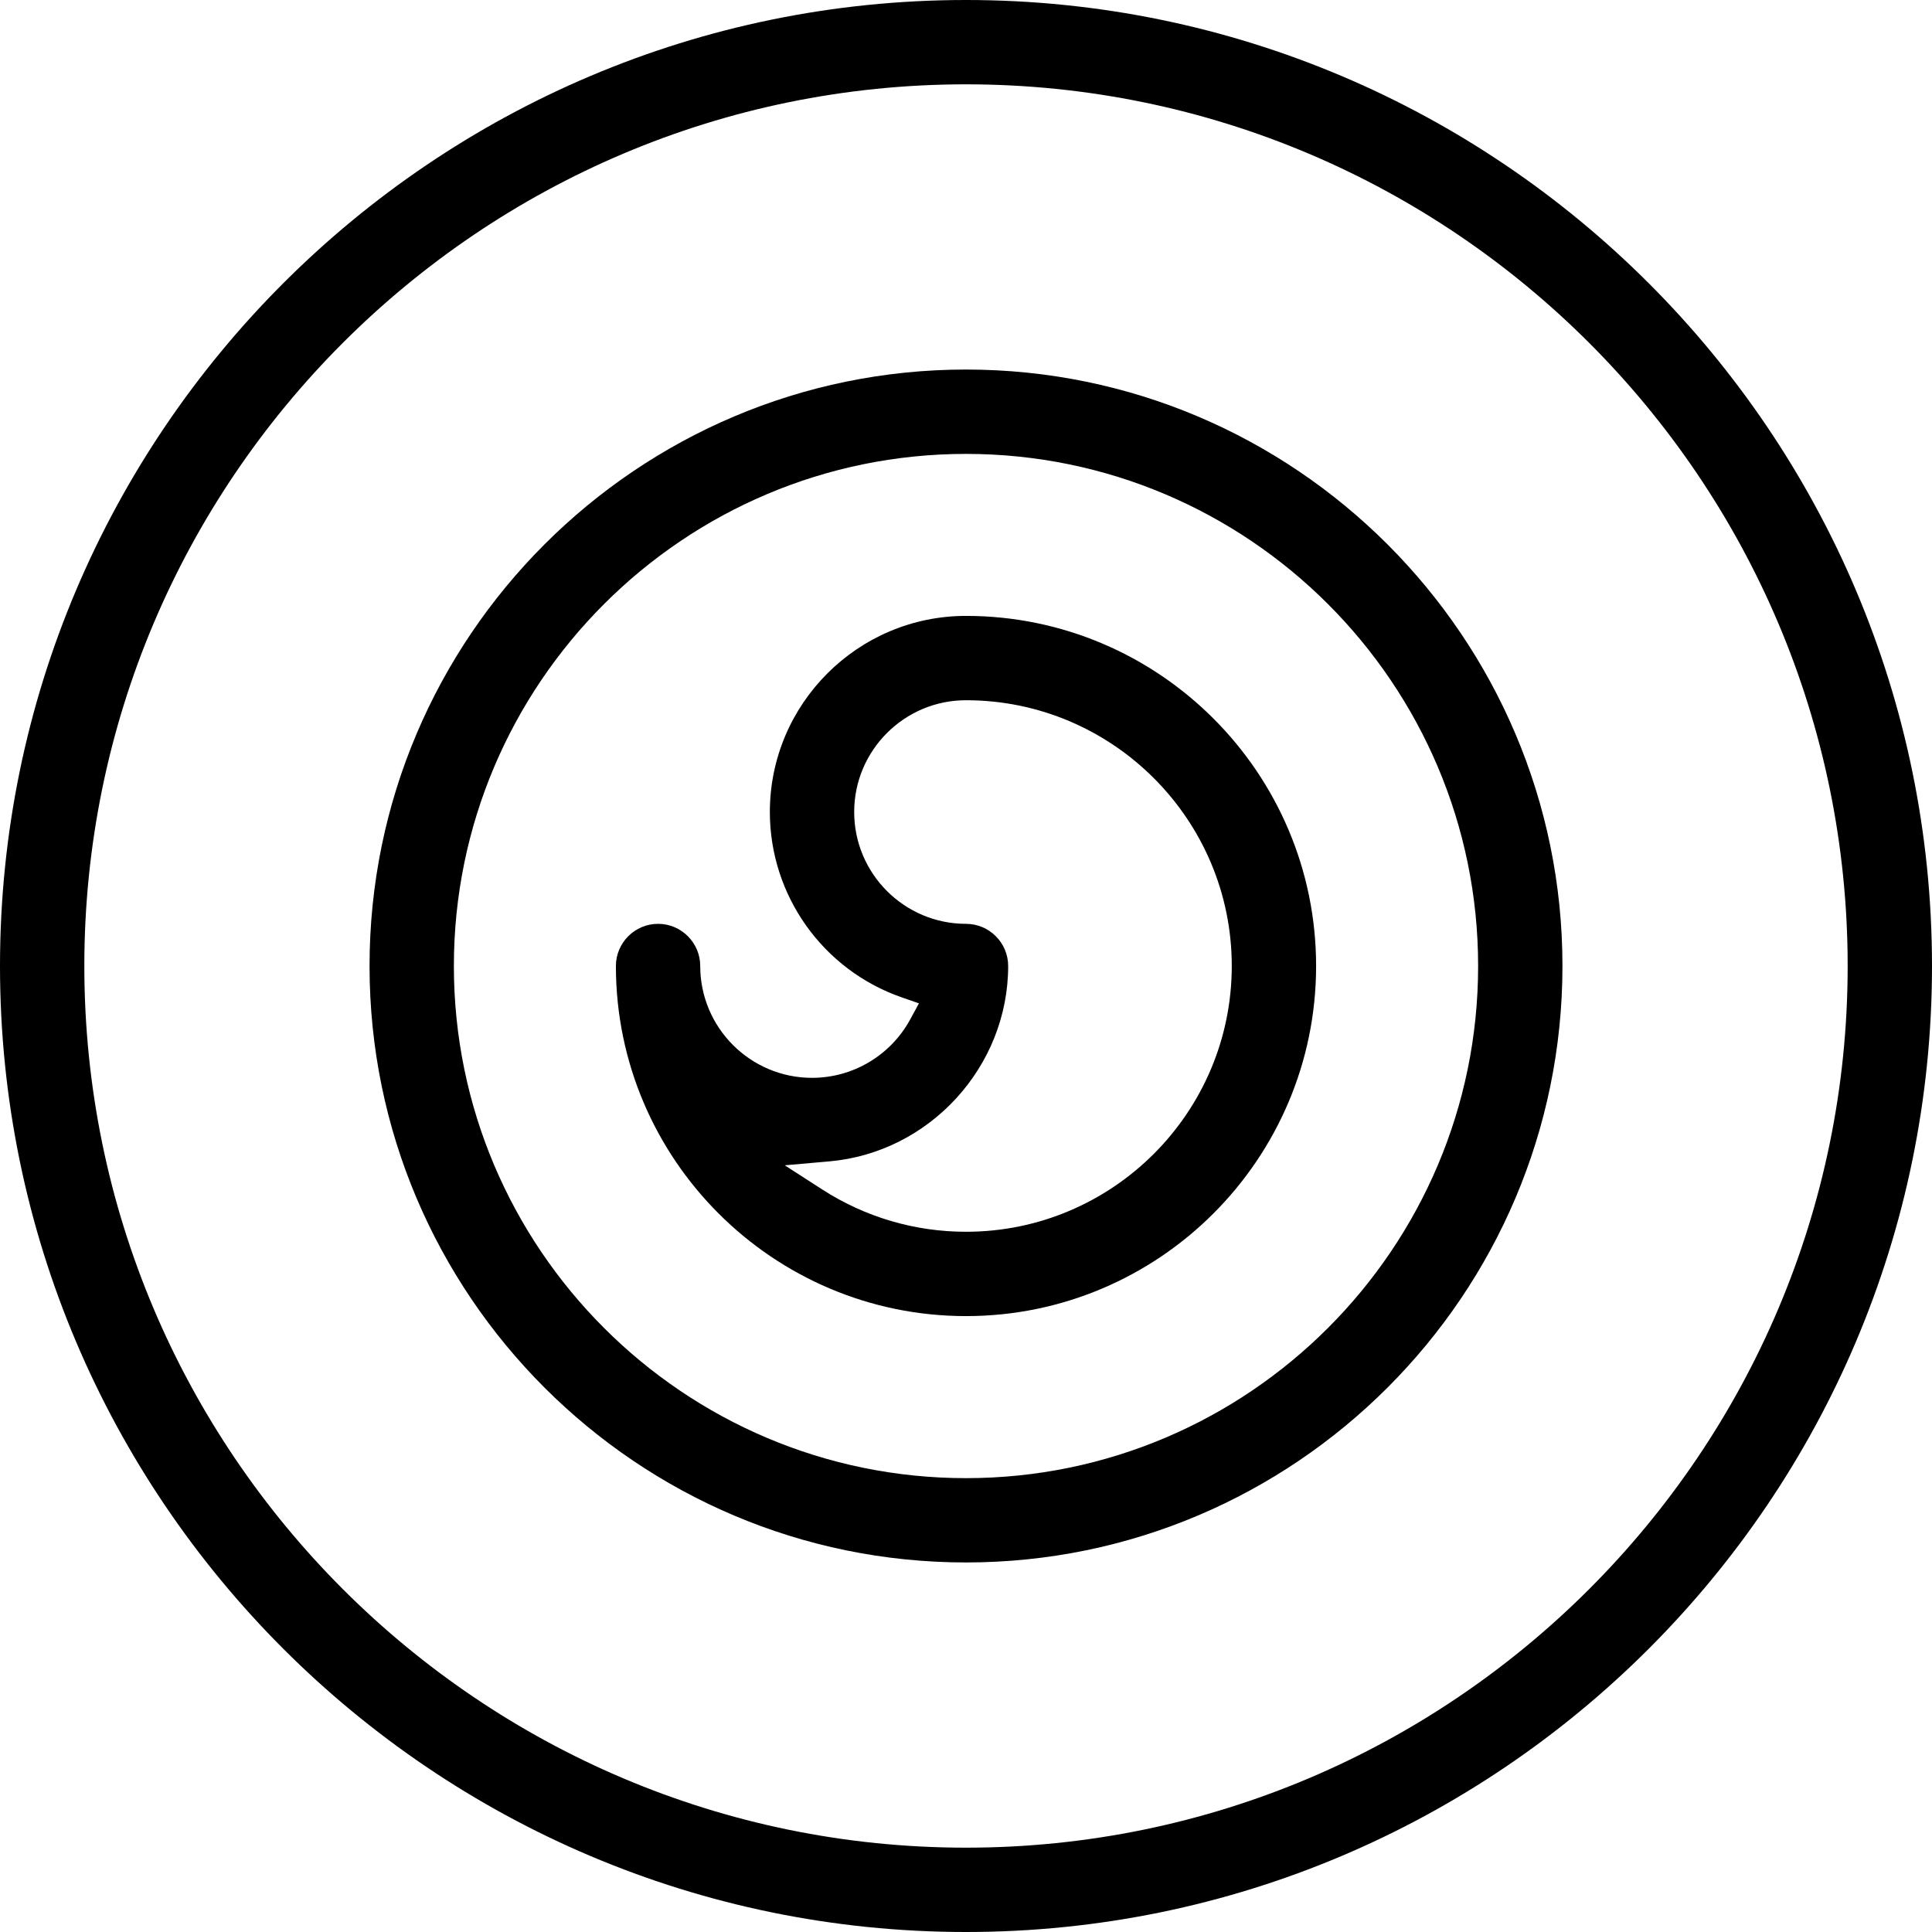
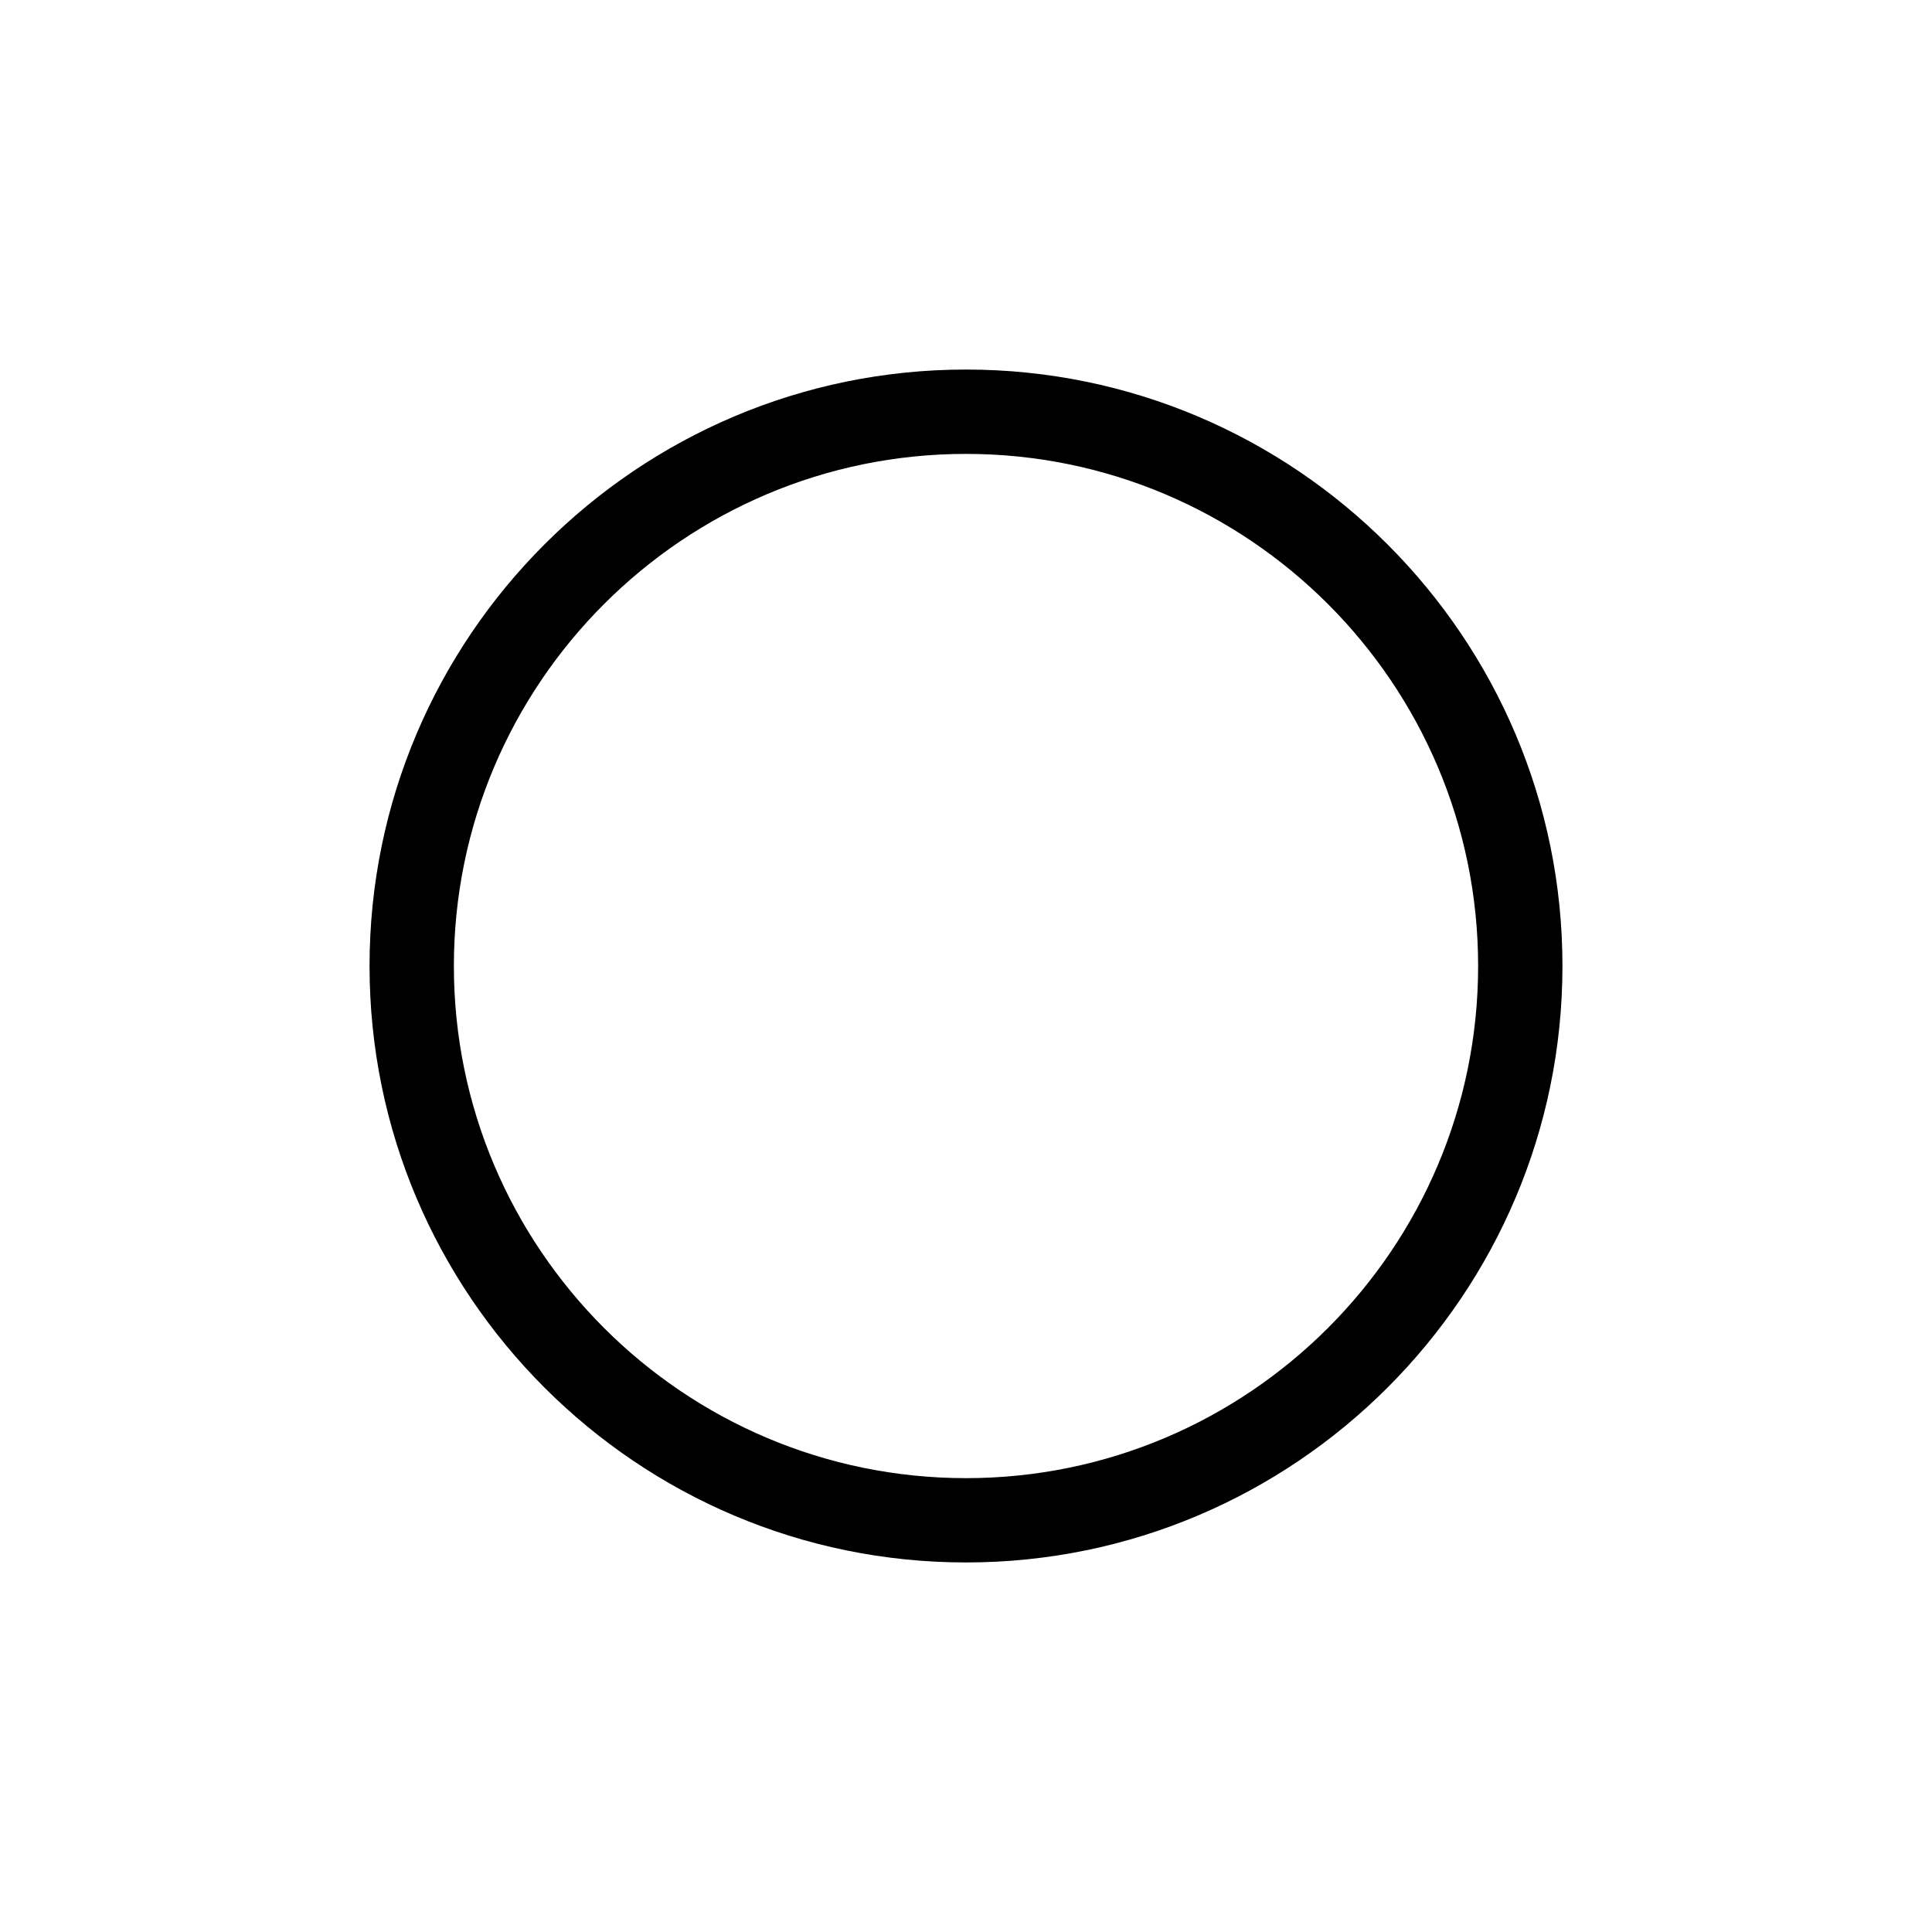
<svg xmlns="http://www.w3.org/2000/svg" id="uuid-a0f53c17-3b7a-4b8a-9b97-e986776e5be3" width="80" height="80" viewBox="0 0 80 80">
-   <path d="m40,0C17.943,0,0,17.943,0,40s17.943,40,40,40,40-17.943,40-40S62.057,0,40,0Zm0,76.508c-20.131,0-36.508-16.377-36.508-36.508S19.869,3.492,40,3.492s36.508,16.377,36.508,36.508-16.377,36.508-36.508,36.508Z" />
  <path d="m40,15.302c-13.619,0-24.698,11.079-24.698,24.698s11.079,24.698,24.698,24.698,24.698-11.079,24.698-24.698-11.079-24.698-24.698-24.698Zm0,45.905c-11.693,0-21.206-9.513-21.206-21.206s9.513-21.206,21.206-21.206,21.206,9.513,21.206,21.206-9.513,21.206-21.206,21.206Z" />
-   <path d="m28.995,40c0-.962-.784-1.746-1.746-1.746s-1.746.784-1.746,1.746c0,7.994,6.503,14.497,14.497,14.497s14.497-6.503,14.497-14.497-6.503-14.497-14.497-14.497c-4.478,0-8.122,3.643-8.122,8.121,0,3.457,2.197,6.543,5.467,7.677l.706.246-.357.657c-.812,1.497-2.372,2.427-4.07,2.427-2.553,0-4.629-2.077-4.629-4.63Zm5.346,8.09c4.152-.365,7.405-3.919,7.405-8.09,0-.962-.784-1.746-1.746-1.746-2.553,0-4.63-2.077-4.63-4.63s2.077-4.629,4.63-4.629c6.068,0,11.005,4.937,11.005,11.005s-4.937,11.005-11.005,11.005c-2.115,0-4.172-.604-5.947-1.748l-1.558-1.004,1.846-.163Z" />
</svg>